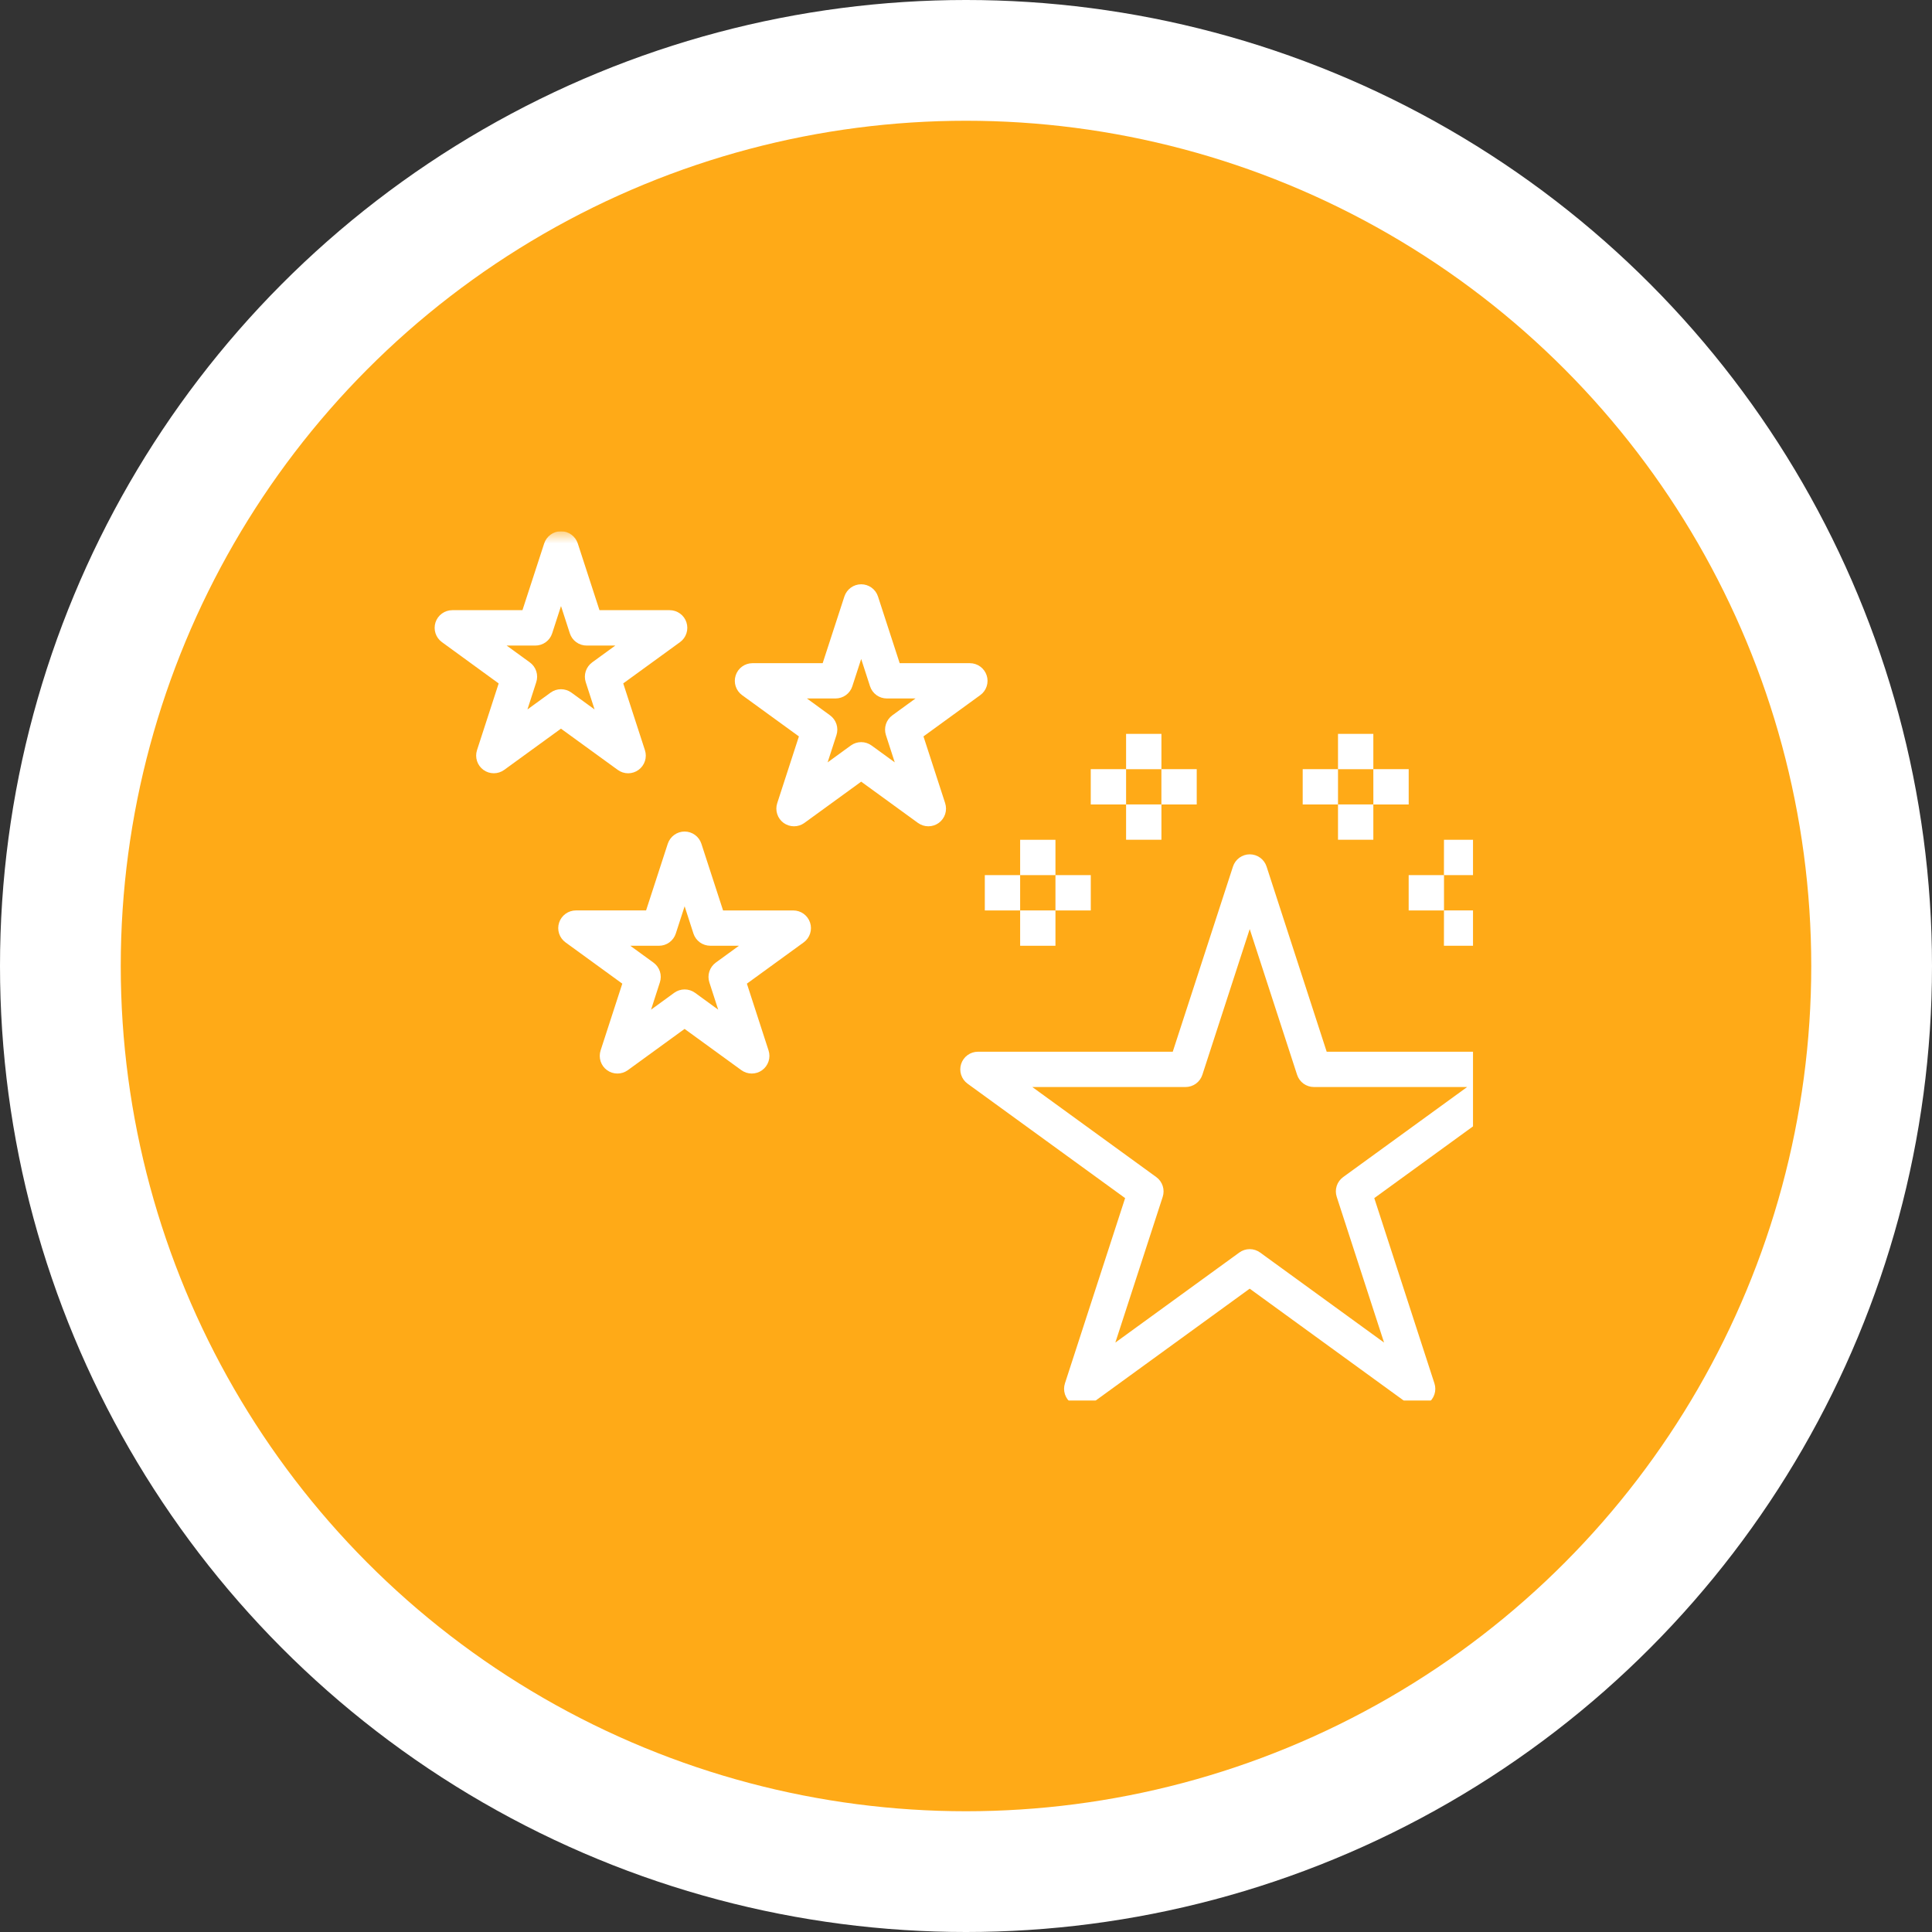
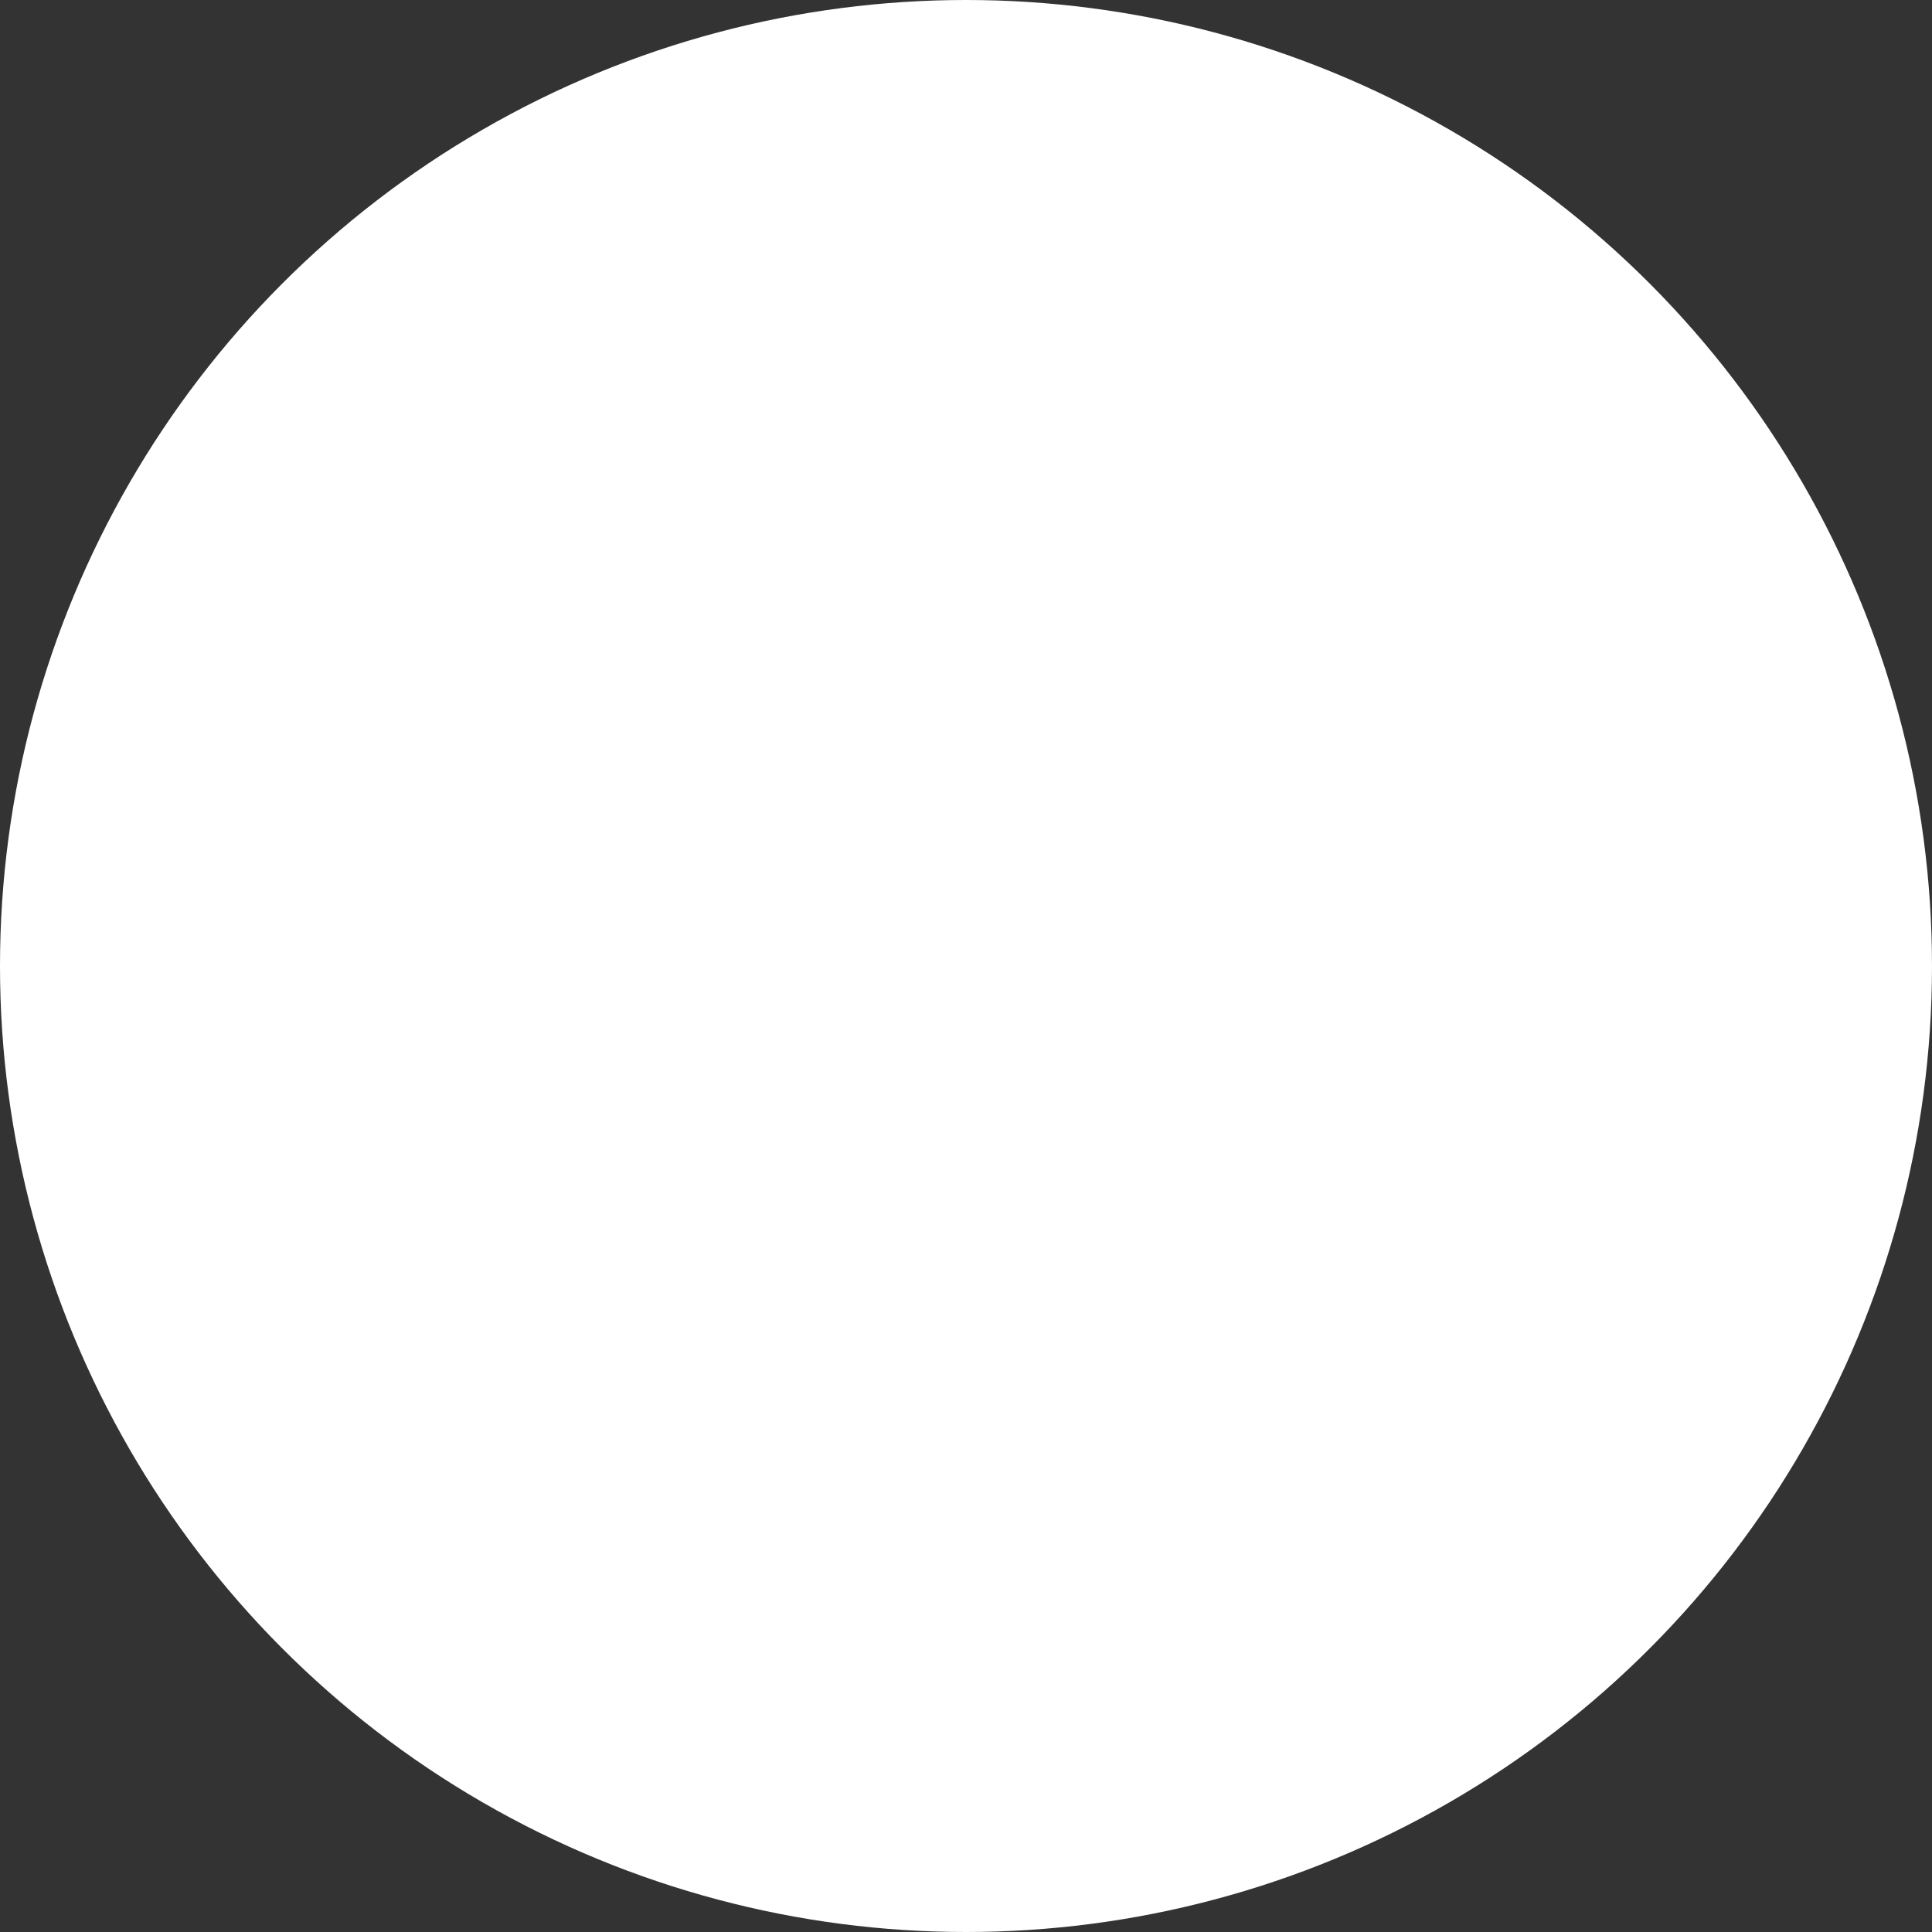
<svg xmlns="http://www.w3.org/2000/svg" width="80" height="80" viewBox="0 0 80 80" fill="none">
  <rect x="0" y="0" width="80" height="80" fill="#333333" stroke="none" />
  <circle cx="40" cy="40" r="40" fill="white" />
-   <circle cx="40" cy="40" r="35" fill="#FFAA17" />
  <g clip-path="url(#clip0_298_50)">
    <mask id="mask0_298_50" style="mask-type:luminance" maskUnits="userSpaceOnUse" x="17" y="22" width="48" height="40">
      <path d="M65 22H17V61.273H65V22Z" fill="white" />
    </mask>
    <g mask="url(#mask0_298_50)">
      <path d="M53.942 31.849H55.404V33.311H53.942V31.849Z" fill="white" />
-       <path d="M56.867 31.849H58.331V33.311H56.868L56.867 31.849Z" fill="white" />
      <path d="M55.404 30.388H56.867V31.851H55.404V30.388Z" fill="white" />
-       <path d="M55.404 33.31H56.867V34.772H55.404V33.31Z" fill="white" />
      <path d="M58.33 36.237H59.793V37.7H58.33V36.237Z" fill="white" />
      <path d="M59.792 34.774H61.253V36.237H59.79L59.792 34.774Z" fill="white" />
-       <path d="M59.792 37.699H61.253V39.162H59.79L59.792 37.699Z" fill="white" />
      <path d="M48.091 31.849H49.554V33.311H48.091V31.849Z" fill="white" />
      <path d="M45.166 31.849H46.629V33.311H45.166V31.849Z" fill="white" />
      <path d="M46.629 30.388H48.092V31.851H46.629V30.388Z" fill="white" />
      <path d="M46.629 33.31H48.092V34.772H46.629V33.31Z" fill="white" />
      <path d="M43.704 36.237H45.167V37.7H43.704V36.237Z" fill="white" />
      <path d="M40.779 36.237H42.242V37.7H40.779V36.237Z" fill="white" />
-       <path d="M42.242 34.774H43.704V36.237H42.242V34.774Z" fill="white" />
      <path d="M42.242 37.699H43.704V39.162H42.242V37.699Z" fill="white" />
      <path d="M63.696 44.054C63.648 43.907 63.555 43.779 63.43 43.689C63.305 43.598 63.155 43.549 63 43.549H54.935L52.445 35.879C52.397 35.733 52.304 35.605 52.179 35.515C52.054 35.425 51.904 35.376 51.75 35.376C51.596 35.376 51.446 35.425 51.322 35.515C51.197 35.605 51.104 35.733 51.056 35.879L48.561 43.55H40.495C40.34 43.55 40.19 43.598 40.065 43.689C39.94 43.78 39.847 43.908 39.799 44.055C39.751 44.202 39.751 44.36 39.799 44.507C39.847 44.654 39.94 44.782 40.065 44.873L46.589 49.611L44.097 57.282C44.049 57.429 44.049 57.587 44.097 57.734C44.145 57.881 44.238 58.009 44.363 58.1C44.488 58.191 44.638 58.24 44.793 58.24C44.947 58.24 45.098 58.191 45.223 58.1L51.747 53.361L58.272 58.101C58.397 58.192 58.547 58.241 58.702 58.241C58.856 58.241 59.007 58.192 59.132 58.101C59.256 58.011 59.349 57.883 59.397 57.736C59.445 57.589 59.445 57.43 59.397 57.284L56.906 49.611L63.43 44.871C63.555 44.78 63.648 44.652 63.695 44.506C63.743 44.359 63.743 44.201 63.696 44.054ZM55.616 48.741C55.491 48.832 55.398 48.96 55.35 49.107C55.303 49.254 55.303 49.412 55.351 49.559L57.311 55.593L52.178 51.864C52.053 51.773 51.902 51.724 51.748 51.724C51.593 51.724 51.443 51.773 51.318 51.864L46.184 55.593L48.145 49.559C48.193 49.412 48.193 49.254 48.145 49.107C48.097 48.96 48.005 48.832 47.88 48.741L42.745 45.011H49.092C49.246 45.011 49.396 44.962 49.521 44.872C49.646 44.781 49.739 44.653 49.787 44.506L51.748 38.471L53.71 44.506C53.758 44.653 53.851 44.781 53.976 44.872C54.101 44.962 54.252 45.011 54.406 45.011H60.752L55.616 48.741Z" fill="white" />
      <path d="M27.652 34.934L26.753 37.699H23.847C23.692 37.699 23.542 37.748 23.417 37.839C23.292 37.93 23.199 38.058 23.151 38.205C23.103 38.352 23.103 38.51 23.151 38.657C23.199 38.803 23.292 38.931 23.417 39.022L25.768 40.731L24.87 43.496C24.823 43.643 24.823 43.801 24.87 43.948C24.918 44.095 25.011 44.223 25.136 44.314C25.261 44.404 25.411 44.453 25.566 44.453C25.72 44.453 25.871 44.404 25.996 44.314L28.347 42.605L30.699 44.314C30.824 44.404 30.974 44.453 31.129 44.453C31.283 44.453 31.434 44.404 31.558 44.314C31.683 44.223 31.776 44.095 31.824 43.948C31.872 43.801 31.872 43.643 31.824 43.496L30.927 40.731L33.278 39.023C33.403 38.932 33.496 38.804 33.544 38.657C33.592 38.51 33.592 38.352 33.544 38.205C33.496 38.058 33.403 37.93 33.278 37.839C33.153 37.748 33.003 37.7 32.848 37.7H29.941L29.042 34.935C28.994 34.789 28.901 34.661 28.776 34.571C28.651 34.481 28.501 34.432 28.347 34.432C28.193 34.432 28.043 34.481 27.919 34.571C27.794 34.661 27.701 34.789 27.652 34.935L27.652 34.934ZM29.41 39.162H30.598L29.638 39.86C29.514 39.951 29.421 40.079 29.373 40.226C29.325 40.373 29.325 40.531 29.373 40.678L29.739 41.808L28.779 41.109C28.654 41.019 28.503 40.97 28.349 40.97C28.194 40.97 28.044 41.019 27.919 41.109L26.959 41.808L27.324 40.678C27.372 40.531 27.372 40.373 27.325 40.226C27.277 40.079 27.184 39.951 27.059 39.86L26.099 39.162H27.287C27.442 39.162 27.592 39.113 27.717 39.022C27.842 38.931 27.935 38.803 27.983 38.657L28.349 37.527L28.714 38.657C28.762 38.803 28.855 38.931 28.98 39.022C29.105 39.112 29.256 39.161 29.41 39.161V39.162Z" fill="white" />
      <path d="M33.081 30.493L32.183 33.258C32.135 33.405 32.135 33.563 32.183 33.71C32.23 33.857 32.324 33.985 32.448 34.076C32.573 34.166 32.724 34.215 32.878 34.215C33.033 34.215 33.183 34.166 33.308 34.076L35.66 32.367L38.011 34.076C38.136 34.166 38.287 34.215 38.441 34.215C38.596 34.215 38.746 34.166 38.871 34.076C38.996 33.985 39.089 33.857 39.137 33.71C39.184 33.563 39.184 33.405 39.137 33.258L38.239 30.493L40.59 28.784C40.715 28.694 40.808 28.566 40.856 28.419C40.904 28.272 40.904 28.114 40.856 27.967C40.808 27.82 40.715 27.692 40.59 27.601C40.465 27.51 40.315 27.461 40.16 27.461H37.254L36.355 24.697C36.307 24.55 36.214 24.423 36.089 24.333C35.964 24.242 35.814 24.194 35.66 24.194C35.506 24.194 35.356 24.242 35.231 24.333C35.107 24.423 35.014 24.55 34.965 24.697L34.065 27.461H31.158C31.004 27.461 30.853 27.51 30.728 27.601C30.603 27.692 30.51 27.82 30.463 27.967C30.415 28.114 30.415 28.272 30.463 28.419C30.511 28.566 30.604 28.694 30.728 28.784L33.081 30.493ZM34.598 28.922C34.752 28.922 34.903 28.873 35.028 28.783C35.153 28.692 35.245 28.564 35.293 28.417L35.66 27.287L36.026 28.417C36.074 28.564 36.167 28.692 36.292 28.783C36.416 28.873 36.567 28.922 36.721 28.922H37.91L36.95 29.62C36.825 29.711 36.732 29.839 36.684 29.986C36.636 30.133 36.637 30.291 36.684 30.438L37.05 31.568L36.09 30.87C35.965 30.779 35.815 30.73 35.66 30.73C35.505 30.73 35.355 30.779 35.23 30.87L34.27 31.568L34.636 30.438C34.683 30.291 34.684 30.133 34.636 29.986C34.588 29.839 34.495 29.711 34.37 29.62L33.413 28.922H34.598Z" fill="white" />
      <path d="M19.751 31.065C19.704 31.212 19.705 31.369 19.753 31.516C19.801 31.662 19.894 31.79 20.019 31.88C20.143 31.971 20.294 32.019 20.448 32.019C20.602 32.019 20.752 31.971 20.877 31.88L23.228 30.172L25.58 31.88C25.705 31.971 25.855 32.02 26.01 32.02C26.164 32.02 26.315 31.971 26.439 31.88C26.564 31.79 26.657 31.662 26.705 31.515C26.753 31.368 26.753 31.209 26.705 31.063L25.807 28.298L28.159 26.589C28.284 26.498 28.377 26.37 28.424 26.223C28.472 26.076 28.472 25.918 28.424 25.771C28.377 25.624 28.284 25.496 28.159 25.406C28.034 25.315 27.883 25.266 27.729 25.266H24.823L23.924 22.501C23.876 22.355 23.783 22.227 23.658 22.137C23.533 22.047 23.383 21.998 23.229 21.998C23.075 21.998 22.925 22.047 22.8 22.137C22.676 22.227 22.582 22.355 22.534 22.501L21.634 25.266H18.729C18.574 25.266 18.424 25.315 18.299 25.406C18.174 25.496 18.081 25.624 18.033 25.771C17.986 25.918 17.986 26.076 18.033 26.223C18.081 26.37 18.174 26.498 18.299 26.589L20.649 28.3L19.751 31.065ZM22.166 26.731C22.321 26.732 22.472 26.683 22.598 26.592C22.723 26.502 22.816 26.373 22.864 26.226L23.23 25.096L23.596 26.226C23.643 26.373 23.737 26.502 23.862 26.592C23.988 26.683 24.139 26.732 24.294 26.731H25.479L24.519 27.429C24.395 27.52 24.302 27.648 24.254 27.795C24.206 27.942 24.206 28.1 24.254 28.247L24.62 29.377L23.66 28.679C23.535 28.588 23.384 28.539 23.23 28.539C23.075 28.539 22.925 28.588 22.8 28.679L21.84 29.377L22.205 28.247C22.253 28.1 22.253 27.942 22.206 27.795C22.158 27.648 22.065 27.52 21.94 27.429L20.98 26.731H22.166Z" fill="white" />
    </g>
  </g>
  <defs>
    <clipPath id="clip0_298_50">
      <rect width="44" height="36" fill="white" transform="translate(17 22)" />
    </clipPath>
  </defs>
</svg>